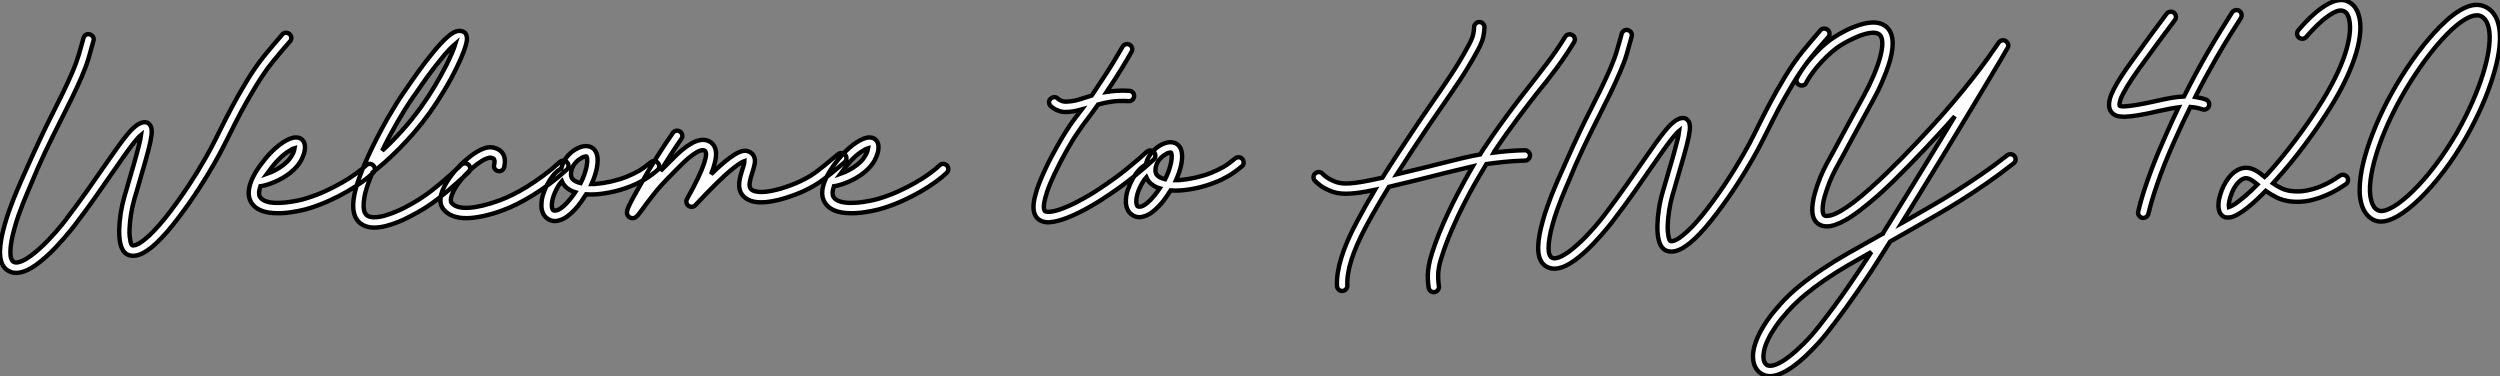
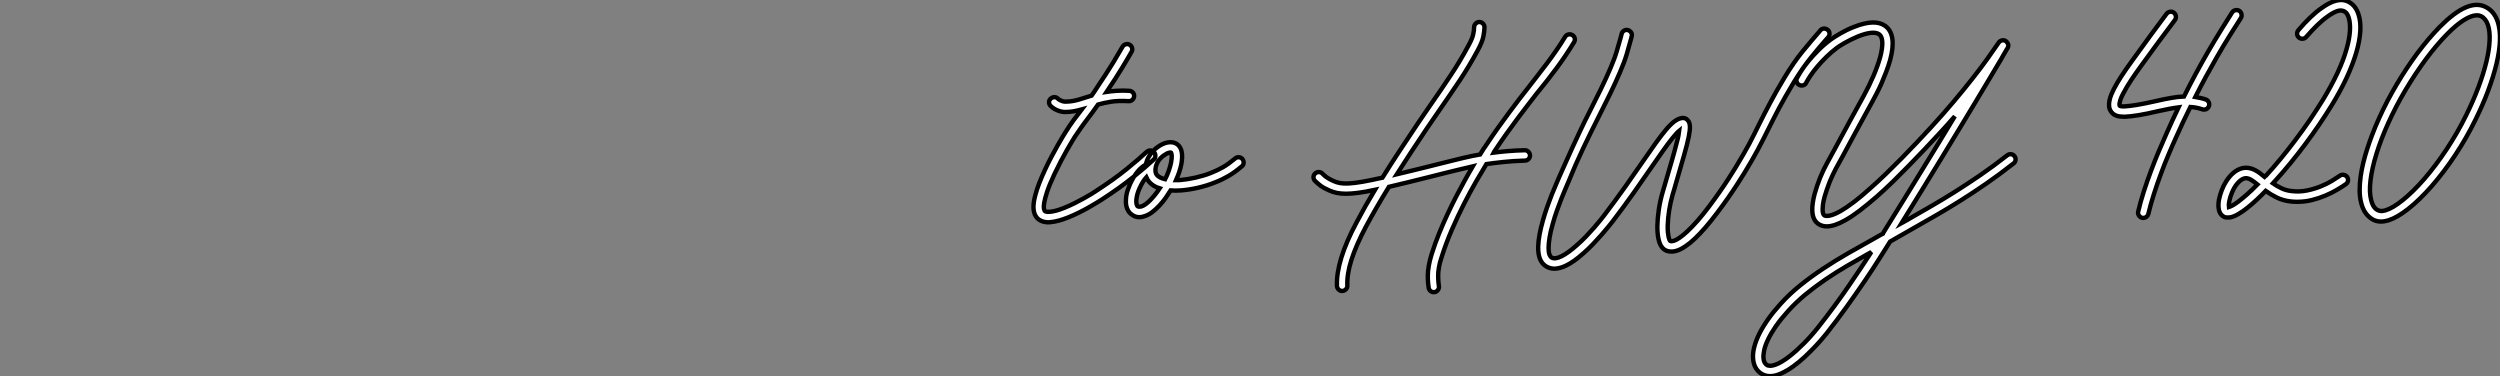
<svg xmlns="http://www.w3.org/2000/svg" viewBox="0.003 -4 567.364 85.366">
  <rect x="0.003" y="-4" width="567.364" height="85.366" fill="#808080" stroke="none" />
-   <path d="M66.36-38.31L66.36-38.31Q66.75-37.98 66.77-37.50Q66.80-37.02 66.47-36.64L66.47-36.64Q66.36-36.50 66.27-36.41Q66.17-36.31 66.06-36.18L66.06-36.18Q64.50-34.43 62.55-32.01Q60.59-29.59 58.63-26.33L58.63-26.33Q57.64-24.69 56.83-23.28Q56.03-21.88 55.34-20.59Q54.66-19.30 54.07-18.14Q53.48-16.98 52.91-15.83L52.91-15.83Q52.34-14.68 51.76-13.54Q51.19-12.39 50.53-11.17Q49.88-9.95 49.12-8.64Q48.37-7.33 47.44-5.82L47.44-5.82Q46.79-4.76 45.83-3.27Q44.87-1.78 43.71-0.12Q42.55 1.53 41.25 3.25Q39.95 4.98 38.61 6.54L38.61 6.54Q37.35 7.98 36.23 9.05Q35.11 10.12 34.13 10.77L34.13 10.77Q31.53 12.58 29.64 11.76L29.64 11.76Q27.67 10.86 27.70 6.26L27.70 6.26Q27.73 4.46 28.04 2.41Q28.36 0.36 28.93-1.59L28.93-1.59Q29.12-2.19 29.29-2.78Q29.45-3.36 29.61-3.91L29.61-3.91Q30.38-6.54 31.02-8.75Q31.66-10.96 32.07-12.61L32.07-12.61Q32.35-13.62 32.48-14.30Q32.62-14.98 32.68-15.42L32.68-15.42Q32.38-15.18 31.99-14.75Q31.61-14.33 31.09-13.70L31.09-13.70Q30.13-12.50 28.97-10.86Q27.81-9.21 26.33-7.08L26.33-7.08Q24.58-4.51 22.39-1.42Q20.21 1.67 17.50 5.22L17.50 5.22Q17.20 5.61 16.58 6.37Q15.97 7.14 15.09 8.13Q14.22 9.13 13.17 10.24Q12.11 11.35 10.96 12.36L10.96 12.36Q8.67 14.41 6.84 15.26L6.84 15.26Q5.44 15.89 4.32 15.89L4.32 15.89Q3.39 15.89 2.54 15.42L2.54 15.42Q0.57 14.30 0.66 10.91L0.66 10.91Q0.71 8.50 1.72 4.95L1.72 4.95Q2.16 3.39 2.69 1.89Q3.23 0.38 3.75-0.93Q4.27-2.24 4.72-3.28Q5.17-4.32 5.41-4.89L5.41-4.89Q6.13-6.48 6.85-8.11Q7.57-9.73 8.39-11.54Q9.21-13.34 10.19-15.39Q11.16-17.45 12.39-19.88L12.39-19.88Q13.67-22.39 14.83-24.77Q16.00-27.15 17.04-29.56L17.04-29.56Q17.99-31.77 18.53-33.59Q19.06-35.41 19.44-36.80L19.44-36.80Q19.50-36.97 19.52-37.13Q19.55-37.30 19.61-37.43L19.61-37.43Q19.74-37.90 20.15-38.14Q20.56-38.39 21.03-38.25L21.03-38.25Q21.49-38.12 21.75-37.71Q22.01-37.30 21.88-36.83L21.88-36.83Q21.82-36.70 21.79-36.53Q21.77-36.37 21.71-36.20L21.71-36.20Q21.33-34.78 20.77-32.87Q20.21-30.95 19.20-28.63L19.20-28.63Q18.16-26.20 16.97-23.79Q15.78-21.38 14.49-18.81L14.49-18.81Q12.63-15.15 10.88-11.47Q9.13-7.79 7.57-3.94L7.57-3.94Q7.33-3.36 6.89-2.35Q6.45-1.34 5.95-0.07Q5.44 1.20 4.92 2.67Q4.40 4.13 3.99 5.61L3.99 5.61Q3.45 7.49 3.23 8.87Q3.01 10.25 3.01 11.20Q3.01 12.14 3.21 12.67Q3.42 13.21 3.72 13.37L3.72 13.37Q4.46 13.81 5.95 13.07Q7.44 12.33 9.41 10.58L9.41 10.58Q10.50 9.63 11.51 8.57Q12.52 7.52 13.34 6.58Q14.16 5.63 14.77 4.88Q15.37 4.13 15.64 3.77L15.64 3.77Q18.29 0.27 20.47-2.80Q22.64-5.88 24.39-8.42L24.39-8.42Q26.03-10.80 27.32-12.59Q28.60-14.38 29.63-15.61Q30.65-16.84 31.53-17.50Q32.40-18.16 33.22-18.29L33.22-18.29Q34.10-18.43 34.62-17.77L34.62-17.77Q35.03-17.31 35.08-16.46Q35.14-15.61 34.81-13.99Q34.48-12.36 33.74-9.78Q33.00-7.19 31.86-3.25L31.86-3.25Q31.69-2.71 31.53-2.12Q31.36-1.53 31.17-0.93L31.17-0.93Q30.68 0.79 30.39 2.58Q30.11 4.38 30.05 6.02L30.05 6.02Q30.02 6.97 30.09 7.63Q30.16 8.29 30.26 8.71Q30.35 9.13 30.45 9.34Q30.54 9.54 30.63 9.60L30.63 9.60Q30.90 9.73 31.43 9.57Q31.96 9.41 32.74 8.87Q33.52 8.34 34.54 7.40Q35.55 6.45 36.83 5.00L36.83 5.00Q38.14 3.50 39.40 1.82Q40.66 0.14 41.79-1.48Q42.93-3.09 43.86-4.55Q44.79-6.02 45.45-7.05L45.45-7.05Q46.35-8.53 47.09-9.82Q47.82-11.10 48.47-12.29Q49.11-13.48 49.67-14.62Q50.23-15.75 50.80-16.90L50.80-16.90Q51.38-18.05 51.98-19.24Q52.58-20.43 53.28-21.72Q53.98-23.02 54.78-24.46Q55.59-25.89 56.60-27.56L56.60-27.56Q58.65-30.95 60.68-33.43Q62.70-35.90 64.29-37.71L64.29-37.71L64.70-38.20Q65.02-38.58 65.50-38.60Q65.98-38.61 66.36-38.31ZM85.39-8.48L85.39-8.48Q85.72-8.12 85.71-7.63Q85.70-7.14 85.34-6.81L85.34-6.81Q84.36-5.85 82.84-4.76Q81.32-3.66 79.46-2.58Q77.60-1.50 75.44-0.52Q73.28 0.46 71.01 1.18L71.01 1.18Q70.60 1.31 69.93 1.49Q69.26 1.67 68.44 1.83Q67.62 2.00 66.69 2.13Q65.76 2.27 64.83 2.32L64.83 2.32Q64.53 2.35 64.24 2.35Q63.96 2.35 63.68 2.35L63.68 2.35Q59.12 2.35 57.64-0.14L57.64-0.14Q56.33-2.38 58.16-6.02L58.16-6.02Q58.57-6.81 59.05-7.55Q59.53-8.29 60.01-8.91Q60.48-9.54 60.88-10.02Q61.28-10.50 61.52-10.77L61.52-10.77Q62.34-11.68 63.19-12.43Q64.04-13.18 64.86-13.71Q65.68-14.25 66.43-14.55Q67.18-14.85 67.81-14.85L67.81-14.85Q68.39-14.85 68.74-14.67Q69.10-14.49 69.29-14.27L69.29-14.27Q69.95-13.62 69.86-12.33L69.86-12.33Q69.81-11.24 69.03-9.72Q68.25-8.20 66.50-6.81L66.50-6.81Q65.68-6.15 64.76-5.63Q63.85-5.11 62.95-4.73Q62.04-4.35 61.22-4.10Q60.40-3.86 59.77-3.77L59.77-3.77L59.75-3.77Q59.20-2.11 59.66-1.34L59.66-1.34Q60.13-0.57 61.41-0.23Q62.70 0.11 64.70-0.03L64.70-0.03Q65.54-0.08 66.40-0.21Q67.27-0.33 68.02-0.48Q68.77-0.63 69.36-0.79Q69.95-0.96 70.30-1.07L70.30-1.07Q72.43-1.72 74.46-2.65Q76.48-3.58 78.23-4.58Q79.98-5.58 81.39-6.60Q82.80-7.63 83.73-8.50L83.73-8.50Q84.08-8.86 84.56-8.85Q85.04-8.83 85.39-8.48ZM63.27-9.19L63.27-9.19Q62.97-8.86 62.41-8.16Q61.85-7.46 61.22-6.59L61.22-6.59Q62.10-6.89 63.10-7.41Q64.09-7.93 65.02-8.64L65.02-8.64Q65.95-9.38 66.46-10.09Q66.96-10.80 67.18-11.29L67.18-11.29Q67.35-11.68 67.42-11.95Q67.48-12.22 67.51-12.41L67.51-12.41Q66.94-12.25 65.80-11.48Q64.67-10.72 63.27-9.19ZM107.05-8.59L107.05-8.59Q107.38-8.20 107.37-7.72Q107.35-7.25 106.97-6.92L106.97-6.92Q106.83-6.78 106.70-6.66Q106.56-6.54 106.42-6.40L106.42-6.40Q105.46-5.52 104.41-4.58Q103.36-3.64 102.24-2.69Q101.12-1.75 99.97-0.85Q98.82 0.05 97.67 0.79L97.67 0.79Q97.40 0.98 96.78 1.37Q96.17 1.75 95.33 2.21Q94.50 2.68 93.46 3.21Q92.42 3.75 91.33 4.21L91.33 4.21Q87.96 5.61 85.61 5.61L85.61 5.61Q83.54 5.61 82.25 4.48L82.25 4.48Q80.99 3.36 80.83 1.23L80.83 1.23Q80.66-1.39 82.09-5.41L82.09-5.41Q82.71-7.19 83.52-9.05Q84.33-10.91 85.22-12.74Q86.11-14.57 87.04-16.31Q87.96-18.05 88.85-19.58Q89.74-21.11 90.54-22.39Q91.33-23.68 91.96-24.58L91.96-24.58Q94.04-27.64 95.73-29.98Q97.43-32.32 98.88-34.07L98.88-34.07Q99.86-35.30 100.71-36.19Q101.55-37.08 102.27-37.71L102.27-37.71Q102.59-37.98 103.00-38.28Q103.41-38.58 103.87-38.79Q104.32-38.99 104.79-39.03Q105.27-39.07 105.74-38.88L105.74-38.88Q106.39-38.58 106.56-37.87L106.56-37.87Q106.59-37.71 106.63-37.35Q106.67-37.00 106.49-36.22Q106.31-35.44 105.82-34.14Q105.33-32.84 104.34-30.79L104.34-30.79Q103.09-28.19 101.47-25.50Q99.86-22.80 98.14-20.40L98.14-20.40Q96.52-18.16 94.79-16.13Q93.05-14.11 91.34-12.39Q89.63-10.66 88.06-9.27Q86.49-7.88 85.18-6.89L85.18-6.89Q84.93-6.32 84.72-5.74Q84.52-5.17 84.30-4.62L84.30-4.62Q83.56-2.57 83.34-1.20Q83.13 0.16 83.18 0.98Q83.23 1.80 83.45 2.20Q83.67 2.60 83.81 2.73L83.81 2.73Q84.57 3.42 86.27 3.24Q87.96 3.06 90.43 2.02L90.43 2.02Q91.49 1.59 92.48 1.08Q93.46 0.57 94.27 0.11Q95.07-0.36 95.62-0.70Q96.17-1.04 96.36-1.18L96.36-1.18Q97.45-1.89 98.56-2.75Q99.67-3.61 100.76-4.53Q101.86-5.44 102.88-6.37Q103.91-7.30 104.84-8.15L104.84-8.15Q104.97-8.29 105.11-8.41Q105.25-8.53 105.38-8.67L105.38-8.67Q105.77-9.00 106.24-8.97Q106.72-8.94 107.05-8.59ZM93.90-23.27L93.90-23.27Q93.30-22.39 92.53-21.15Q91.77-19.91 90.90-18.43Q90.04-16.95 89.14-15.27Q88.24-13.59 87.39-11.84L87.39-11.84Q89.52-13.78 91.81-16.30Q94.09-18.81 96.22-21.77L96.22-21.77Q97.84-24.01 99.35-26.55Q100.87-29.09 102.10-31.55L102.10-31.55Q102.89-33.20 103.35-34.30Q103.80-35.41 104.02-36.12L104.02-36.12Q103.47-35.66 102.55-34.71Q101.64-33.77 100.24-31.99L100.24-31.99Q98.90-30.35 97.34-28.19Q95.79-26.03 93.90-23.27ZM129.36-9.19L129.36-9.19Q129.69-8.83 129.68-8.35Q129.66-7.88 129.28-7.55L129.28-7.55Q127.34-5.77 125.37-4.31Q123.40-2.84 121.53-1.70Q119.66-0.55 117.97 0.29Q116.29 1.12 114.95 1.61L114.95 1.61Q114.60 1.75 114.00 1.96Q113.39 2.16 112.62 2.41Q111.84 2.65 110.91 2.87Q109.98 3.09 108.99 3.25L108.99 3.25Q108.31 3.36 107.69 3.42Q107.08 3.47 106.50 3.47L106.50 3.47Q103.03 3.47 101.39 1.56L101.39 1.56Q101.14 1.29 100.94 0.90Q100.73 0.52 100.65-0.01Q100.57-0.55 100.65-1.23Q100.73-1.91 101.06-2.79L101.06-2.79Q101.45-3.72 102.07-4.74Q102.70-5.77 103.50-6.78L103.50-6.78Q104.18-7.63 105.27-8.71Q106.37-9.79 107.60-10.72Q108.83-11.65 110.11-12.21Q111.40-12.77 112.46-12.58L112.46-12.58Q114.05-12.28 114.73-11.24L114.73-11.24Q115.50-10.12 115.09-8.12L115.09-8.12Q114.98-7.66 114.58-7.38Q114.19-7.11 113.72-7.22L113.72-7.22Q113.23-7.30 112.96-7.71Q112.68-8.12 112.79-8.59L112.79-8.59Q112.93-9.24 112.89-9.53Q112.85-9.82 112.79-9.93L112.79-9.93Q112.68-10.06 112.46-10.13Q112.25-10.20 112.05-10.25L112.05-10.25Q111.75-10.31 111.00-10.02Q110.25-9.73 109.07-8.89L109.07-8.89Q108.12-8.18 107.12-7.22Q106.12-6.26 105.33-5.28L105.33-5.28Q104.54-4.35 104.03-3.49Q103.52-2.63 103.25-1.93Q102.98-1.23 102.96-0.72Q102.95-0.22 103.17 0.03L103.17 0.03Q104.23 1.29 107.11 1.11Q109.98 0.93 114.13-0.60L114.13-0.60Q115.39-1.07 116.98-1.85Q118.56-2.63 120.33-3.72Q122.09-4.81 123.96-6.19Q125.84-7.57 127.70-9.27L127.70-9.27Q128.08-9.60 128.56-9.58Q129.04-9.57 129.36-9.19ZM149.98-9.05L149.98-9.05Q150.28-8.67 150.25-8.19Q150.23-7.71 149.84-7.41L149.84-7.41Q149.00-6.70 148.26-6.17Q147.52-5.63 146.79-5.21Q146.07-4.79 145.32-4.43Q144.57-4.07 143.66-3.72L143.66-3.72Q141.89-3.01 139.86-2.54Q137.84-2.08 135.95-1.94L135.95-1.94Q134.75-1.86 133.68-1.94L133.68-1.94Q133.25-1.23 132.60-0.31Q131.96 0.60 131.17 1.46Q130.38 2.32 129.47 3.01Q128.57 3.69 127.59 3.96L127.59 3.96Q127.09 4.13 126.63 4.13L126.63 4.13Q125.78 4.13 125.13 3.72L125.13 3.72Q124.88 3.58 124.58 3.32Q124.28 3.06 124.03 2.64Q123.79 2.21 123.63 1.61Q123.48 1.01 123.54 0.16L123.54 0.16Q123.59-0.98 123.92-1.94Q124.25-2.90 124.44-3.31L124.44-3.31Q125.97-6.67 128.02-7.79L128.02-7.79Q128.16-8.31 128.34-8.79Q128.52-9.27 128.79-9.68L128.79-9.68Q129.50-10.88 130.65-11.73Q131.80-12.58 132.95-12.82L132.95-12.82Q134.31-13.07 135.19-12.41L135.19-12.41Q136.72-11.27 136.12-7.96L136.12-7.96Q135.95-7.08 135.64-6.14Q135.32-5.20 134.91-4.27L134.91-4.27Q135.13-4.27 135.35-4.28Q135.57-4.29 135.79-4.29L135.79-4.29Q137.46-4.43 139.34-4.85Q141.23-5.28 142.82-5.91L142.82-5.91Q143.61-6.23 144.28-6.55Q144.95-6.86 145.59-7.23Q146.23-7.60 146.89-8.08Q147.55-8.56 148.34-9.21L148.34-9.21Q148.72-9.52 149.20-9.47Q149.68-9.43 149.98-9.05ZM126.96 1.72L126.96 1.72Q127.83 1.48 128.95 0.37Q130.07-0.74 131.20-2.41L131.20-2.41Q129.75-2.84 128.82-3.86L128.82-3.86Q128.41-4.35 128.16-4.92L128.16-4.92Q127.37-4.05 126.60-2.35L126.60-2.35Q126.30-1.70 126.12-1.03Q125.95-0.36 125.90 0.19Q125.86 0.74 125.95 1.15Q126.03 1.56 126.27 1.70L126.27 1.70Q126.36 1.75 126.51 1.76Q126.66 1.78 126.96 1.72ZM133.77-8.18L133.77-8.18Q133.98-9.32 133.93-9.86Q133.88-10.39 133.79-10.50L133.79-10.50Q133.74-10.58 133.56-10.55Q133.38-10.53 133.33-10.50L133.33-10.50Q132.78-10.36 132.04-9.82Q131.30-9.27 130.79-8.45L130.79-8.45Q130.57-8.09 130.43-7.67Q130.29-7.25 130.25-6.84Q130.21-6.43 130.28-6.06Q130.35-5.69 130.57-5.44L130.57-5.44Q131.14-4.79 132.43-4.48L132.43-4.48Q132.89-5.36 133.23-6.33Q133.57-7.30 133.77-8.18ZM192.50-10.86L192.50-10.86Q192.80-10.47 192.75-9.99Q192.69-9.52 192.31-9.21L192.31-9.21Q191.95-8.91 191.60-8.61Q191.24-8.31 190.86-7.98L190.86-7.98Q189.41-6.75 187.55-5.33Q185.69-3.91 183.18-2.73L183.18-2.73Q183.07-2.68 182.55-2.45Q182.03-2.21 181.23-1.91Q180.44-1.61 179.42-1.27Q178.39-0.93 177.30-0.66L177.30-0.66Q171.39 0.79 169.26-1.64L169.26-1.64Q168.22-2.79 168.44-4.73L168.44-4.73Q168.52-5.44 168.71-6.15Q168.90-6.86 169.12-7.52L169.12-7.52Q169.26-7.96 169.44-8.56Q169.61-9.16 169.61-9.46L169.61-9.46Q169.53-9.43 169.34-9.37Q169.15-9.30 168.83-9.11Q168.52-8.91 168.05-8.60Q167.59-8.29 166.99-7.79L166.99-7.79Q165.43-6.56 163.31-4.47Q161.19-2.38 158.46 0.52L158.46 0.52Q158.16 0.85 157.72 0.89Q157.28 0.93 156.90 0.66L156.90 0.66Q156.54 0.38 156.45-0.05Q156.35-0.49 156.57-0.88L156.57-0.88Q158.13-3.66 159.07-5.66Q160.02-7.66 160.45-8.98Q160.89-10.31 160.89-11.01Q160.89-11.70 160.56-11.87L160.56-11.87Q159.74-12.25 157.88-10.91L157.88-10.91Q156.84-10.17 155.83-9.19Q154.82-8.20 153.89-7.27L153.89-7.27Q153.67-7.05 153.49-6.86Q153.32-6.67 153.13-6.48L153.13-6.48Q150.72-4.10 149.09-2.04Q147.46 0.03 146.51 1.37L146.51 1.37L145.52 2.68Q145.39 2.82 145.29 2.93Q145.20 3.04 145.09 3.12L145.09 3.12Q144.87 3.34 144.63 3.40Q144.40 3.47 144.18 3.47L144.18 3.47Q143.80 3.47 143.53 3.28L143.53 3.28Q143.45 3.23 143.31 3.10Q143.17 2.98 143.08 2.79Q142.98 2.60 142.95 2.34Q142.93 2.08 143.01 1.70L143.01 1.70Q143.06 1.53 143.13 1.33Q143.20 1.12 143.31 0.88L143.31 0.88Q143.50 0.46 143.77-0.08Q144.05-0.63 144.43-1.34L144.43-1.34Q144.81-2.02 145.25-2.80Q145.69-3.58 146.14-4.36Q146.59-5.14 147.01-5.87Q147.44-6.59 147.79-7.22L147.79-7.22Q149.11-9.43 150.50-11.61Q151.89-13.78 153.37-15.89L153.37-15.89Q153.64-16.27 154.12-16.37Q154.60-16.46 155.01-16.16L155.01-16.16Q155.39-15.89 155.49-15.41Q155.59-14.93 155.29-14.52L155.29-14.52Q154.05-12.74 152.88-10.92Q151.70-9.11 150.55-7.22L150.55-7.22Q150.75-7.46 151.09-7.79Q151.43-8.12 152.22-8.91L152.22-8.91Q153.18-9.90 154.26-10.94Q155.34-11.98 156.49-12.80L156.49-12.80Q157.17-13.26 157.76-13.59Q158.35-13.92 158.92-14.08L158.92-14.08Q160.37-14.57 161.60-13.97L161.60-13.97Q162.61-13.48 163.00-12.30L163.00-12.30Q163.49-10.75 162.53-7.85L162.53-7.85Q162.42-7.55 162.30-7.22Q162.18-6.89 162.04-6.51L162.04-6.51Q163.21-7.66 164.20-8.52Q165.18-9.38 166.00-10.01L166.00-10.01Q167.51-11.16 168.55-11.57Q169.59-11.98 170.38-11.73L170.38-11.73Q170.95-11.54 171.27-11.22Q171.58-10.91 171.72-10.64L171.72-10.64Q172.13-9.82 171.92-8.83Q171.72-7.85 171.36-6.78L171.36-6.78Q171.20-6.26 171.05-5.74Q170.90-5.22 170.82-4.73Q170.73-4.24 170.78-3.84Q170.82-3.45 171.04-3.17L171.04-3.17Q171.42-2.76 172.13-2.60Q172.84-2.43 173.77-2.47Q174.70-2.52 175.78-2.73Q176.86-2.95 177.97-3.28Q179.07-3.61 180.17-4.02Q181.26-4.43 182.19-4.87L182.19-4.87Q184.49-5.93 186.18-7.25Q187.88-8.56 189.33-9.79L189.33-9.79Q189.71-10.12 190.09-10.43Q190.48-10.75 190.86-11.05L190.86-11.05Q191.24-11.35 191.72-11.29Q192.20-11.24 192.50-10.86ZM215.55-8.48L215.55-8.48Q215.88-8.12 215.87-7.63Q215.85-7.14 215.50-6.81L215.50-6.81Q214.51-5.85 212.99-4.76Q211.48-3.66 209.62-2.58Q207.76-1.50 205.60-0.52Q203.44 0.46 201.17 1.18L201.17 1.18Q200.76 1.31 200.09 1.49Q199.42 1.67 198.60 1.83Q197.78 2.00 196.85 2.13Q195.92 2.27 194.99 2.32L194.99 2.32Q194.69 2.35 194.40 2.35Q194.11 2.35 193.84 2.35L193.84 2.35Q189.27 2.35 187.80-0.14L187.80-0.14Q186.48-2.38 188.32-6.02L188.32-6.02Q188.73-6.81 189.21-7.55Q189.68-8.29 190.16-8.91Q190.64-9.54 191.04-10.02Q191.43-10.50 191.68-10.77L191.68-10.77Q192.50-11.68 193.35-12.43Q194.20-13.18 195.02-13.71Q195.84-14.25 196.59-14.55Q197.34-14.85 197.97-14.85L197.97-14.85Q198.54-14.85 198.90-14.67Q199.25-14.49 199.45-14.27L199.45-14.27Q200.10-13.62 200.02-12.33L200.02-12.33Q199.96-11.24 199.19-9.72Q198.41-8.20 196.66-6.81L196.66-6.81Q195.84-6.15 194.92-5.63Q194.00-5.11 193.10-4.73Q192.20-4.35 191.38-4.10Q190.56-3.86 189.93-3.77L189.93-3.77L189.90-3.77Q189.36-2.11 189.82-1.34L189.82-1.34Q190.29-0.57 191.57-0.23Q192.86 0.11 194.85-0.03L194.85-0.03Q195.70-0.08 196.56-0.21Q197.42-0.33 198.17-0.48Q198.93-0.63 199.51-0.79Q200.10-0.96 200.46-1.07L200.46-1.07Q202.59-1.72 204.61-2.65Q206.64-3.58 208.39-4.58Q210.14-5.58 211.54-6.60Q212.95-7.63 213.88-8.50L213.88-8.50Q214.24-8.86 214.72-8.85Q215.20-8.83 215.55-8.48ZM193.43-9.19L193.43-9.19Q193.13-8.86 192.57-8.16Q192.01-7.46 191.38-6.59L191.38-6.59Q192.25-6.89 193.25-7.41Q194.25-7.93 195.18-8.64L195.18-8.64Q196.11-9.38 196.62-10.09Q197.12-10.80 197.34-11.29L197.34-11.29Q197.50-11.68 197.57-11.95Q197.64-12.22 197.67-12.41L197.67-12.41Q197.09-12.25 195.96-11.48Q194.82-10.72 193.43-9.19Z" fill="white" stroke="black" transform="translate(0 0) scale(1 1) translate(-0.653 42.04)" />
-   <path d="M25.84-10.64L25.84-10.64Q26.17-10.25 26.15-9.78Q26.14-9.30 25.79-8.97L25.79-8.97Q24.04-7.33 21.10-4.95Q18.16-2.57 13.95 0.16L13.95 0.16Q13.59 0.38 12.82 0.86Q12.06 1.34 11.03 1.91Q10.01 2.49 8.80 3.09Q7.60 3.69 6.37 4.18L6.37 4.18Q4.05 5.11 2.41 5.25L2.41 5.25Q1.50 5.39 0.55 5.09Q-0.41 4.79-0.96 3.96L-0.96 3.96Q-2.00 2.41-1.09-0.88L-1.09-0.88Q-0.79-2.08-0.23-3.53Q0.33-4.98 1.12-6.67L1.12-6.67Q1.80-8.15 2.54-9.54Q3.28-10.94 3.94-12.10Q4.59-13.26 5.10-14.10Q5.61-14.93 5.85-15.31L5.85-15.31Q6.67-16.63 7.57-17.86Q8.48-19.09 9.43-20.32L9.43-20.32Q8.42-20.04 7.55-19.89Q6.67-19.74 5.69-19.74L5.69-19.74L5.66-19.74Q5.11-19.74 4.61-19.88Q4.10-20.02 3.65-20.23Q3.20-20.45 2.86-20.70Q2.52-20.95 2.32-21.16L2.32-21.16Q2.00-21.55 2.02-22.03Q2.05-22.50 2.43-22.80L2.43-22.80Q2.82-23.13 3.29-23.11Q3.77-23.08 4.07-22.72L4.07-22.72Q4.21-22.59 4.70-22.34Q5.20-22.09 5.66-22.09L5.66-22.09Q7.19-22.09 8.70-22.53Q10.20-22.97 11.68-23.46L11.68-23.46Q11.95-23.84 12.25-24.28Q12.55-24.72 12.85-25.21L12.85-25.21Q15.15-28.63 16.56-30.94Q17.96-33.25 18.70-34.56L18.70-34.56Q18.95-34.97 19.41-35.11Q19.88-35.25 20.32-35L20.32-35Q20.73-34.75 20.86-34.29Q21-33.82 20.75-33.41L20.75-33.41Q20.02-32.10 18.66-29.86Q17.31-27.62 15.09-24.31L15.09-24.31Q16.13-24.47 17.40-24.55Q18.68-24.64 20.21-24.55L20.21-24.55Q20.70-24.53 21.03-24.17Q21.36-23.82 21.33-23.32L21.33-23.32Q21.30-22.86 20.95-22.52Q20.59-22.18 20.10-22.20L20.10-22.20Q17.75-22.34 16.06-22.07Q14.38-21.79 13.15-21.44L13.15-21.44Q12.39-20.37 11.79-19.55Q11.18-18.73 10.64-18.02L10.64-18.02Q10.28-17.55 9.95-17.10Q9.63-16.65 9.28-16.17Q8.94-15.70 8.59-15.16Q8.23-14.63 7.82-14.03L7.82-14.03Q7.63-13.73 7.15-12.93Q6.67-12.14 6.03-11.01Q5.39-9.87 4.66-8.49Q3.94-7.11 3.25-5.66L3.25-5.66Q2.11-3.23 1.59-1.65Q1.07-0.08 0.92 0.85Q0.77 1.78 0.86 2.19Q0.96 2.60 1.01 2.68L1.01 2.68Q1.09 2.79 1.37 2.87Q1.64 2.95 2.17 2.91Q2.71 2.87 3.53 2.67Q4.35 2.46 5.50 2.00L5.50 2.00Q6.67 1.53 7.81 0.96Q8.94 0.38 9.91-0.15Q10.88-0.68 11.61-1.13Q12.33-1.59 12.66-1.80L12.66-1.80Q16.76-4.46 19.62-6.78Q22.48-9.11 24.17-10.69L24.17-10.69Q24.55-11.02 25.03-11.01Q25.51-10.99 25.84-10.64ZM45.91-9.05L45.91-9.05Q46.21-8.67 46.18-8.19Q46.16-7.71 45.77-7.41L45.77-7.41Q44.93-6.70 44.19-6.17Q43.45-5.63 42.72-5.21Q42-4.79 41.25-4.43Q40.50-4.07 39.59-3.72L39.59-3.72Q37.82-3.01 35.79-2.54Q33.77-2.08 31.88-1.94L31.88-1.94Q30.68-1.86 29.61-1.94L29.61-1.94Q29.18-1.23 28.53-0.31Q27.89 0.60 27.10 1.46Q26.30 2.32 25.40 3.01Q24.50 3.69 23.52 3.96L23.52 3.96Q23.02 4.13 22.56 4.13L22.56 4.13Q21.71 4.13 21.05 3.72L21.05 3.72Q20.81 3.58 20.51 3.32Q20.21 3.06 19.96 2.64Q19.71 2.21 19.56 1.61Q19.41 1.01 19.47 0.16L19.47 0.16Q19.52-0.98 19.85-1.94Q20.18-2.90 20.37-3.31L20.37-3.31Q21.90-6.67 23.95-7.79L23.95-7.79Q24.09-8.31 24.27-8.79Q24.45-9.27 24.72-9.68L24.72-9.68Q25.43-10.88 26.58-11.73Q27.73-12.58 28.88-12.82L28.88-12.82Q30.24-13.07 31.12-12.41L31.12-12.41Q32.65-11.27 32.05-7.96L32.05-7.96Q31.88-7.08 31.57-6.14Q31.25-5.20 30.84-4.27L30.84-4.27Q31.06-4.27 31.28-4.28Q31.50-4.29 31.72-4.29L31.72-4.29Q33.39-4.43 35.27-4.85Q37.16-5.28 38.75-5.91L38.75-5.91Q39.54-6.23 40.21-6.55Q40.88-6.86 41.52-7.23Q42.16-7.60 42.82-8.08Q43.48-8.56 44.27-9.21L44.27-9.21Q44.65-9.52 45.13-9.47Q45.61-9.43 45.91-9.05ZM22.89 1.72L22.89 1.72Q23.76 1.48 24.88 0.37Q26.00-0.74 27.13-2.41L27.13-2.41Q25.68-2.84 24.75-3.86L24.75-3.86Q24.34-4.35 24.09-4.92L24.09-4.92Q23.30-4.05 22.53-2.35L22.53-2.35Q22.23-1.70 22.05-1.03Q21.88-0.36 21.83 0.19Q21.79 0.74 21.88 1.15Q21.96 1.56 22.20 1.70L22.20 1.70Q22.29 1.75 22.44 1.76Q22.59 1.78 22.89 1.72ZM29.70-8.18L29.70-8.18Q29.91-9.32 29.86-9.86Q29.80-10.39 29.72-10.50L29.72-10.50Q29.67-10.58 29.49-10.55Q29.31-10.53 29.26-10.50L29.26-10.50Q28.71-10.36 27.97-9.82Q27.23-9.27 26.71-8.45L26.71-8.45Q26.50-8.09 26.36-7.67Q26.22-7.25 26.18-6.84Q26.14-6.43 26.21-6.06Q26.28-5.69 26.50-5.44L26.50-5.44Q27.07-4.79 28.36-4.48L28.36-4.48Q28.82-5.36 29.16-6.33Q29.50-7.30 29.70-8.18Z" fill="white" stroke="black" transform="translate(236.547 0) scale(1 1) translate(-0.487 41.158)" />
+   <path d="M25.84-10.64L25.84-10.64Q26.17-10.25 26.15-9.78Q26.14-9.30 25.79-8.97L25.79-8.97Q24.04-7.33 21.10-4.95Q18.16-2.57 13.95 0.16L13.95 0.16Q13.59 0.38 12.82 0.86Q12.06 1.34 11.03 1.91Q10.01 2.49 8.80 3.09Q7.60 3.69 6.37 4.18L6.37 4.18Q4.05 5.11 2.41 5.25L2.41 5.25Q1.50 5.39 0.55 5.09Q-0.41 4.79-0.96 3.96L-0.96 3.96Q-2.00 2.41-1.09-0.88L-1.09-0.88Q-0.79-2.08-0.23-3.53Q0.33-4.98 1.12-6.67Q1.80-8.15 2.54-9.54Q3.28-10.94 3.94-12.10Q4.59-13.26 5.10-14.10Q5.61-14.93 5.85-15.31L5.85-15.31Q6.67-16.63 7.57-17.86Q8.48-19.09 9.43-20.32L9.43-20.32Q8.42-20.04 7.55-19.89Q6.67-19.74 5.69-19.74L5.69-19.74L5.66-19.74Q5.11-19.74 4.61-19.88Q4.10-20.02 3.65-20.23Q3.20-20.45 2.86-20.70Q2.52-20.95 2.32-21.16L2.32-21.16Q2.00-21.55 2.02-22.03Q2.05-22.50 2.43-22.80L2.43-22.80Q2.82-23.13 3.29-23.11Q3.77-23.08 4.07-22.72L4.07-22.72Q4.21-22.59 4.70-22.34Q5.20-22.09 5.66-22.09L5.66-22.09Q7.19-22.09 8.70-22.53Q10.20-22.97 11.68-23.46L11.68-23.46Q11.95-23.84 12.25-24.28Q12.55-24.72 12.85-25.21L12.85-25.21Q15.15-28.63 16.56-30.94Q17.96-33.25 18.70-34.56L18.70-34.56Q18.95-34.97 19.41-35.11Q19.88-35.25 20.32-35L20.32-35Q20.73-34.75 20.86-34.29Q21-33.82 20.75-33.41L20.75-33.41Q20.02-32.10 18.66-29.86Q17.31-27.62 15.09-24.31L15.09-24.31Q16.13-24.47 17.40-24.55Q18.68-24.64 20.21-24.55L20.21-24.55Q20.70-24.53 21.03-24.17Q21.36-23.82 21.33-23.32L21.33-23.32Q21.30-22.86 20.95-22.52Q20.59-22.18 20.10-22.20L20.10-22.20Q17.75-22.34 16.06-22.07Q14.38-21.79 13.15-21.44L13.15-21.44Q12.39-20.37 11.79-19.55Q11.18-18.73 10.64-18.02L10.64-18.02Q10.28-17.55 9.95-17.10Q9.63-16.65 9.28-16.17Q8.94-15.70 8.59-15.16Q8.23-14.63 7.82-14.03L7.82-14.03Q7.63-13.73 7.15-12.93Q6.67-12.14 6.03-11.01Q5.39-9.87 4.66-8.49Q3.94-7.11 3.25-5.66L3.25-5.66Q2.11-3.23 1.59-1.65Q1.07-0.08 0.92 0.85Q0.77 1.78 0.86 2.19Q0.96 2.60 1.01 2.68L1.01 2.68Q1.09 2.79 1.37 2.87Q1.64 2.95 2.17 2.91Q2.71 2.87 3.53 2.67Q4.35 2.46 5.50 2.00L5.50 2.00Q6.67 1.53 7.81 0.96Q8.94 0.38 9.91-0.15Q10.88-0.68 11.61-1.13Q12.33-1.59 12.66-1.80L12.66-1.80Q16.76-4.46 19.62-6.78Q22.48-9.11 24.17-10.69L24.17-10.69Q24.55-11.02 25.03-11.01Q25.51-10.99 25.84-10.64ZM45.91-9.05L45.91-9.05Q46.21-8.67 46.18-8.19Q46.16-7.71 45.77-7.41L45.77-7.41Q44.93-6.70 44.19-6.17Q43.45-5.63 42.72-5.21Q42-4.79 41.25-4.43Q40.50-4.07 39.59-3.72L39.59-3.72Q37.82-3.01 35.79-2.54Q33.77-2.08 31.88-1.94L31.88-1.94Q30.68-1.86 29.61-1.94L29.61-1.94Q29.18-1.23 28.53-0.31Q27.89 0.60 27.10 1.46Q26.30 2.32 25.40 3.01Q24.50 3.69 23.52 3.96L23.52 3.96Q23.02 4.13 22.56 4.13L22.56 4.13Q21.71 4.13 21.05 3.72L21.05 3.72Q20.81 3.58 20.51 3.32Q20.21 3.06 19.96 2.64Q19.71 2.21 19.56 1.61Q19.41 1.01 19.47 0.16L19.47 0.16Q19.52-0.98 19.85-1.94Q20.18-2.90 20.37-3.31L20.37-3.31Q21.90-6.67 23.95-7.79L23.95-7.79Q24.09-8.31 24.27-8.79Q24.45-9.27 24.72-9.68L24.72-9.68Q25.43-10.88 26.58-11.73Q27.73-12.58 28.88-12.82L28.88-12.82Q30.24-13.07 31.12-12.41L31.12-12.41Q32.65-11.27 32.05-7.96L32.05-7.96Q31.88-7.08 31.57-6.14Q31.25-5.20 30.84-4.27L30.84-4.27Q31.06-4.27 31.28-4.28Q31.50-4.29 31.72-4.29L31.72-4.29Q33.39-4.43 35.27-4.85Q37.16-5.28 38.75-5.91L38.75-5.91Q39.54-6.23 40.21-6.55Q40.88-6.86 41.52-7.23Q42.16-7.60 42.82-8.08Q43.48-8.56 44.27-9.21L44.27-9.21Q44.65-9.52 45.13-9.47Q45.61-9.43 45.91-9.05ZM22.89 1.72L22.89 1.72Q23.76 1.48 24.88 0.37Q26.00-0.74 27.13-2.41L27.13-2.41Q25.68-2.84 24.75-3.86L24.75-3.86Q24.34-4.35 24.09-4.92L24.09-4.92Q23.30-4.05 22.53-2.35L22.53-2.35Q22.23-1.70 22.05-1.03Q21.88-0.36 21.83 0.19Q21.79 0.74 21.88 1.15Q21.96 1.56 22.20 1.70L22.20 1.70Q22.29 1.75 22.44 1.76Q22.59 1.78 22.89 1.72ZM29.70-8.18L29.70-8.18Q29.91-9.32 29.86-9.86Q29.80-10.39 29.72-10.50L29.72-10.50Q29.67-10.58 29.49-10.55Q29.31-10.53 29.26-10.50L29.26-10.50Q28.71-10.36 27.97-9.82Q27.23-9.27 26.71-8.45L26.71-8.45Q26.50-8.09 26.36-7.67Q26.22-7.25 26.18-6.84Q26.14-6.43 26.21-6.06Q26.28-5.69 26.50-5.44L26.50-5.44Q27.07-4.79 28.36-4.48L28.36-4.48Q28.82-5.36 29.16-6.33Q29.50-7.30 29.70-8.18Z" fill="white" stroke="black" transform="translate(236.547 0) scale(1 1) translate(-0.487 41.158)" />
  <path d="M53.29-37.13L53.29-37.13Q53.73-36.89 53.84-36.41Q53.95-35.93 53.70-35.52L53.70-35.52Q51.84-32.46 49.71-29.59Q47.58-26.71 45.14-23.76L45.14-23.76Q44.21-22.56 43.18-21.22Q42.14-19.88 40.95-18.28Q39.76-16.68 38.40-14.79Q37.05-12.91 35.55-10.64L35.55-10.64Q35.55-10.61 35.52-10.58L35.52-10.58Q35.49-10.55 35.44-10.45L35.44-10.45Q36.89-10.64 38.66-10.79Q40.44-10.94 42.46-10.99L42.46-10.99L42.52-10.99Q42.98-10.99 43.33-10.65Q43.67-10.31 43.70-9.84L43.70-9.84Q43.70-9.35 43.37-9.00Q43.04-8.64 42.55-8.64L42.55-8.64Q39.81-8.56 37.54-8.31Q35.27-8.07 33.80-7.85L33.80-7.85Q32.81-6.23 31.47-3.91Q30.13-1.59 28.71 1.20Q27.29 3.99 25.95 7.08Q24.61 10.17 23.63 13.29L23.63 13.29Q23.19 14.60 23.05 15.48Q22.91 16.35 22.89 16.60L22.89 16.60Q22.78 18.18 23.02 19.85L23.02 19.85Q23.11 20.32 22.76 20.77Q22.42 21.22 21.88 21.22L21.88 21.22Q21.44 21.22 21.11 20.95Q20.78 20.67 20.70 20.23L20.70 20.23Q20.40 18.29 20.56 16.41L20.56 16.41Q20.59 16.11 20.75 15.09Q20.92 14.08 21.38 12.58L21.38 12.58Q22.12 10.23 23.06 7.90Q24.01 5.58 25.02 3.42Q26.03 1.26 27.04-0.68Q28.05-2.63 28.93-4.21L28.93-4.21Q29.39-5.09 29.85-5.85Q30.30-6.62 30.71-7.33L30.71-7.33Q30.13-7.19 29.35-7.01Q28.57-6.84 27.41-6.55Q26.25-6.26 24.62-5.87Q23.00-5.47 20.73-4.89L20.73-4.89Q18.51-4.35 16.30-3.79Q14.08-3.23 11.68-2.68L11.68-2.68Q8.80 2.00 6.43 6.40L6.43 6.40Q4.21 10.61 3.17 13.88Q2.13 17.14 2.24 19.71L2.24 19.71Q2.27 20.18 1.93 20.55Q1.59 20.92 1.12 20.95L1.12 20.95L1.07 20.95Q0.60 20.95 0.26 20.62Q-0.08 20.29-0.11 19.82L-0.11 19.82Q-0.36 14.14 4.38 5.30L4.38 5.30Q5.33 3.50 6.34 1.70Q7.36-0.11 8.50-2.00L8.50-2.00Q6.29-1.53 4.73-1.33Q3.17-1.12 1.94-1.12L1.94-1.12Q0.79-1.12-0.11-1.30Q-1.01-1.48-1.86-1.86L-1.86-1.86Q-3.14-2.41-3.90-2.99Q-4.65-3.58-5.11-4.05L-5.11-4.05Q-5.44-4.40-5.44-4.88Q-5.44-5.36-5.09-5.69L-5.09-5.69Q-4.73-6.04-4.25-6.04Q-3.77-6.04-3.42-5.69L-3.42-5.69Q-3.06-5.30-2.49-4.88Q-1.91-4.46-0.93-4.02L-0.93-4.02Q-0.22-3.69 0.60-3.54Q1.42-3.39 2.65-3.46Q3.88-3.53 5.69-3.84Q7.49-4.16 10.20-4.76L10.20-4.76Q11.98-7.63 13.99-10.68Q16.00-13.73 18.32-17.20L18.32-17.20Q19.11-18.38 19.91-19.52Q20.70-20.67 21.49-21.82L21.49-21.82Q23.63-24.88 25.74-28.07Q27.86-31.25 29.78-34.84L29.78-34.84Q30.60-36.34 30.80-37.28Q31.01-38.23 31.01-38.91L31.01-38.91Q31.01-39.38 31.36-39.73Q31.72-40.09 32.18-40.09L32.18-40.09Q32.68-40.09 33.02-39.73Q33.36-39.38 33.36-38.91L33.36-38.91Q33.36-38.06 33.11-36.82Q32.87-35.57 31.86-33.71L31.86-33.71Q29.89-30.05 27.73-26.81Q25.57-23.57 23.41-20.48L23.41-20.48Q22.61-19.33 21.83-18.18Q21.05-17.04 20.26-15.89L20.26-15.89Q18.35-13.04 16.67-10.49Q14.98-7.93 13.45-5.52L13.45-5.52Q15.01-5.88 16.60-6.29Q18.18-6.70 20.15-7.16L20.15-7.16Q23.35-7.96 25.31-8.45Q27.26-8.94 28.49-9.23Q29.72-9.52 30.46-9.67Q31.20-9.82 31.94-9.95L31.94-9.95Q32.02-9.98 32.12-9.98Q32.21-9.98 32.35-10.01L32.35-10.01Q32.89-10.91 33.22-11.40Q33.55-11.89 33.61-11.95L33.61-11.95Q35.14-14.25 36.49-16.15Q37.84-18.05 39.05-19.66Q40.25-21.27 41.30-22.64Q42.36-24.01 43.31-25.21L43.31-25.21Q44.38-26.61 45.45-27.97Q46.51-29.34 47.58-30.75Q48.64-32.16 49.67-33.65Q50.70-35.14 51.68-36.75L51.68-36.75Q51.95-37.16 52.42-37.27Q52.88-37.38 53.29-37.13ZM111.26-38.31L111.26-38.31Q111.64-37.98 111.67-37.50Q111.70-37.02 111.37-36.64L111.37-36.64Q111.26-36.50 111.17-36.41Q111.07-36.31 110.96-36.18L110.96-36.18Q109.40-34.43 107.45-32.01Q105.49-29.59 103.52-26.33L103.52-26.33Q102.54-24.69 101.73-23.28Q100.93-21.88 100.24-20.59Q99.56-19.30 98.97-18.14Q98.38-16.98 97.81-15.83L97.81-15.83Q97.23-14.68 96.66-13.54Q96.09-12.39 95.43-11.17Q94.77-9.95 94.02-8.64Q93.27-7.33 92.34-5.82L92.34-5.82Q91.68-4.76 90.73-3.27Q89.77-1.78 88.61-0.12Q87.45 1.53 86.15 3.25Q84.85 4.98 83.51 6.54L83.51 6.54Q82.25 7.98 81.13 9.05Q80.01 10.12 79.02 10.77L79.02 10.77Q76.43 12.58 74.54 11.76L74.54 11.76Q72.57 10.86 72.60 6.26L72.60 6.26Q72.63 4.46 72.94 2.41Q73.25 0.36 73.83-1.59L73.83-1.59Q74.02-2.19 74.18-2.78Q74.35-3.36 74.51-3.91L74.51-3.91Q75.28-6.54 75.92-8.75Q76.56-10.96 76.97-12.61L76.97-12.61Q77.25-13.62 77.38-14.30Q77.52-14.98 77.57-15.42L77.57-15.42Q77.27-15.18 76.89-14.75Q76.51-14.33 75.99-13.70L75.99-13.70Q75.03-12.50 73.87-10.86Q72.71-9.21 71.23-7.08L71.23-7.08Q69.48-4.51 67.29-1.42Q65.11 1.67 62.40 5.22L62.40 5.22Q62.10 5.61 61.48 6.37Q60.87 7.14 59.99 8.13Q59.12 9.13 58.06 10.24Q57.01 11.35 55.86 12.36L55.86 12.36Q53.57 14.41 51.73 15.26L51.73 15.26Q50.34 15.89 49.22 15.89L49.22 15.89Q48.29 15.89 47.44 15.42L47.44 15.42Q45.47 14.30 45.55 10.91L45.55 10.91Q45.61 8.50 46.62 4.95L46.62 4.95Q47.06 3.39 47.59 1.89Q48.13 0.38 48.64-0.93Q49.16-2.24 49.62-3.28Q50.07-4.32 50.31-4.89L50.31-4.89Q51.02-6.48 51.75-8.11Q52.47-9.73 53.29-11.54Q54.11-13.34 55.08-15.39Q56.05-17.45 57.29-19.88L57.29-19.88Q58.57-22.39 59.73-24.77Q60.89-27.15 61.93-29.56L61.93-29.56Q62.89-31.77 63.42-33.59Q63.96-35.41 64.34-36.80L64.34-36.80Q64.39-36.97 64.42-37.13Q64.45-37.30 64.50-37.43L64.50-37.43Q64.64-37.90 65.05-38.14Q65.46-38.39 65.93-38.25L65.93-38.25Q66.39-38.12 66.65-37.71Q66.91-37.30 66.77-36.83L66.77-36.83Q66.72-36.70 66.69-36.53Q66.66-36.37 66.61-36.20L66.61-36.20Q66.23-34.78 65.67-32.87Q65.11-30.95 64.09-28.63L64.09-28.63Q63.05-26.20 61.87-23.79Q60.68-21.38 59.39-18.81L59.39-18.81Q57.53-15.15 55.78-11.47Q54.03-7.79 52.47-3.94L52.47-3.94Q52.23-3.36 51.79-2.35Q51.35-1.34 50.85-0.07Q50.34 1.20 49.82 2.67Q49.30 4.13 48.89 5.61L48.89 5.61Q48.34 7.49 48.13 8.87Q47.91 10.25 47.91 11.20Q47.91 12.14 48.11 12.67Q48.32 13.21 48.62 13.37L48.62 13.37Q49.36 13.81 50.85 13.07Q52.34 12.33 54.30 10.58L54.30 10.58Q55.40 9.63 56.41 8.57Q57.42 7.52 58.24 6.58Q59.06 5.63 59.66 4.88Q60.27 4.13 60.54 3.77L60.54 3.77Q63.19 0.27 65.37-2.80Q67.54-5.88 69.29-8.42L69.29-8.42Q70.93-10.80 72.21-12.59Q73.50-14.38 74.53-15.61Q75.55-16.84 76.43-17.50Q77.30-18.16 78.12-18.29L78.12-18.29Q79.00-18.43 79.52-17.77L79.52-17.77Q79.93-17.31 79.98-16.46Q80.04-15.61 79.71-13.99Q79.38-12.36 78.64-9.78Q77.90-7.19 76.75-3.25L76.75-3.25Q76.59-2.71 76.43-2.12Q76.26-1.53 76.07-0.93L76.07-0.93Q75.58 0.79 75.29 2.58Q75.00 4.38 74.95 6.02L74.95 6.02Q74.92 6.97 74.99 7.63Q75.06 8.29 75.15 8.71Q75.25 9.13 75.35 9.34Q75.44 9.54 75.52 9.60L75.52 9.60Q75.80 9.73 76.33 9.57Q76.86 9.41 77.64 8.87Q78.42 8.34 79.43 7.40Q80.45 6.45 81.73 5.00L81.73 5.00Q83.04 3.50 84.30 1.82Q85.56 0.14 86.69-1.48Q87.83-3.09 88.76-4.55Q89.69-6.02 90.34-7.05L90.34-7.05Q91.25-8.53 91.98-9.82Q92.72-11.10 93.37-12.29Q94.01-13.48 94.57-14.62Q95.13-15.75 95.70-16.90L95.70-16.90Q96.28-18.05 96.88-19.24Q97.48-20.43 98.18-21.72Q98.88-23.02 99.68-24.46Q100.49-25.89 101.50-27.56L101.50-27.56Q103.55-30.95 105.57-33.43Q107.60-35.90 109.18-37.71L109.18-37.71L109.59-38.20Q109.92-38.58 110.40-38.60Q110.88-38.61 111.26-38.31ZM153.64-9.65L153.64-9.65Q153.95-9.27 153.89-8.79Q153.84-8.31 153.45-8.01L153.45-8.01Q150.25-5.50 147.22-3.40Q144.18-1.31 141.38 0.45Q138.58 2.21 136.06 3.66Q133.55 5.11 131.41 6.32L131.41 6.32Q130.21 7.03 129.12 7.63L129.12 7.63Q128.16 8.18 127.24 8.70Q126.33 9.21 125.43 9.73L125.43 9.73Q124.41 11.35 122.96 13.64Q121.52 15.94 119.67 18.66Q117.82 21.38 115.64 24.43Q113.45 27.48 110.99 30.60L110.99 30.60Q110.77 30.87 110.07 31.71Q109.38 32.54 108.36 33.61Q107.35 34.67 106.11 35.85Q104.86 37.02 103.51 38.01Q102.16 38.99 100.78 39.63Q99.39 40.28 98.16 40.28L98.16 40.28Q96.96 40.28 96.00 39.59L96.00 39.59Q94.55 38.53 94.34 36.50L94.34 36.50Q94.20 35.27 94.55 33.81Q94.91 32.35 95.70 30.73Q96.50 29.12 97.71 27.40Q98.93 25.68 100.54 23.90L100.54 23.90Q102.62 21.60 105.05 19.65Q107.49 17.69 110.21 15.89Q112.93 14.08 115.94 12.36Q118.95 10.64 122.20 8.83L122.20 8.83Q122.58 8.61 122.96 8.39Q123.35 8.18 123.76 7.96L123.76 7.96L123.76 7.93Q123.92 7.68 124.06 7.45Q124.20 7.22 124.33 7L124.33 7Q126.52 3.47 128.64 0.05Q130.76-3.36 132.75-6.63Q134.75-9.90 136.61-12.93Q138.47-15.97 140.11-18.70L140.11-18.70Q139.23-17.69 138.32-16.67Q137.40-15.64 136.42-14.60L136.42-14.60Q134.91-12.99 133.22-11.18Q131.52-9.38 129.73-7.55Q127.94-5.71 126.10-3.91Q124.25-2.11 122.45-0.52L122.45-0.52Q120.31 1.34 118.54 2.69Q116.76 4.05 115.28 4.87L115.28 4.87Q112.79 6.29 111.04 6.29L111.04 6.29Q110.06 6.29 109.27 5.82L109.27 5.82Q107.84 4.95 107.76 2.73L107.76 2.73Q107.71 1.12 108.28-1.04L108.28-1.04Q108.53-1.97 108.86-2.93Q109.18-3.88 109.55-4.79Q109.92-5.69 110.30-6.49Q110.69-7.30 111.02-7.90L111.02-7.90Q111.97-9.63 112.79-11.14Q113.61-12.66 114.41-14.14L114.41-14.14Q115.50-16.16 116.68-18.33Q117.85-20.51 119.36-23.21L119.36-23.21Q120.70-25.65 121.67-27.93Q122.64-30.21 123.16-32.10L123.16-32.10Q123.70-34.13 123.65-35.48Q123.59-36.83 122.94-37.30L122.94-37.30Q122.31-37.76 121.04-37.63Q119.77-37.49 118.04-36.78L118.04-36.78Q117.25-36.45 116.51-36.08Q115.77-35.71 115.16-35.37Q114.54-35.03 114.09-34.73Q113.64-34.43 113.39-34.26L113.39-34.26Q112.08-33.28 110.95-32.16Q109.81-31.04 108.91-29.97Q108.01-28.90 107.37-27.95Q106.72-26.99 106.39-26.33L106.39-26.33Q106.18-25.87 105.71-25.73Q105.25-25.59 104.81-25.81L104.81-25.81Q104.37-26.03 104.22-26.48Q104.07-26.93 104.29-27.37L104.29-27.37Q104.62-28 105.27-29.03Q105.93-30.05 106.90-31.24Q107.87-32.43 109.16-33.71Q110.44-35 112-36.15L112-36.15Q112.30-36.37 112.83-36.71Q113.37-37.05 114.05-37.45Q114.73-37.84 115.53-38.24Q116.32-38.64 117.17-38.96L117.17-38.96Q121.98-40.88 124.30-39.21L124.30-39.21Q126.98-37.27 125.43-31.47L125.43-31.47Q125.04-30.11 124.52-28.75Q124.00-27.40 123.46-26.15Q122.91-24.91 122.36-23.86Q121.82-22.80 121.41-22.07L121.41-22.07Q119.93-19.36 118.75-17.20Q117.58-15.04 116.48-13.02L116.48-13.02Q115.69-11.54 114.87-10.02Q114.05-8.50 113.09-6.78L113.09-6.78Q112.79-6.21 112.44-5.47Q112.08-4.73 111.74-3.90Q111.40-3.06 111.10-2.17Q110.80-1.29 110.55-0.44L110.55-0.44Q110.25 0.66 110.17 1.44Q110.09 2.21 110.11 2.71Q110.14 3.20 110.25 3.46Q110.36 3.72 110.50 3.80L110.50 3.80Q110.71 3.94 111.06 3.92Q111.40 3.91 111.67 3.86L111.67 3.86Q112.19 3.75 112.81 3.49Q113.42 3.23 114.13 2.84L114.13 2.84Q115.50 2.05 117.18 0.78Q118.86-0.49 120.86-2.30L120.86-2.30Q122.64-3.86 124.47-5.63Q126.30-7.41 128.08-9.21Q129.86-11.02 131.54-12.80Q133.22-14.57 134.70-16.19L134.70-16.19Q137.48-19.22 139.82-22.00Q142.16-24.77 144.07-27.21Q145.99-29.64 147.48-31.72Q148.97-33.80 150.06-35.41L150.06-35.41Q150.34-35.82 150.81-35.92Q151.29-36.01 151.68-35.77L151.68-35.77Q151.92-35.60 152.15-35.18Q152.39-34.75 152.06-34.13L152.06-34.13Q152.03-34.10 151.92-33.93L151.92-33.93Q151.46-33.20 151.03-32.40Q150.61-31.61 150.01-30.65L150.01-30.65Q148.80-28.63 147.37-26.22Q145.93-23.82 144.40-21.27L144.40-21.27Q142.95-18.84 141.13-15.85Q139.32-12.85 137.22-9.42Q135.13-5.99 132.81-2.21Q130.48 1.56 128.02 5.55L128.02 5.55Q128.57 5.25 129.12 4.94Q129.66 4.62 130.27 4.27L130.27 4.27Q132.37 3.06 134.86 1.63Q137.35 0.19 140.11-1.54Q142.87-3.28 145.87-5.33Q148.86-7.38 152.00-9.84L152.00-9.84Q152.39-10.14 152.87-10.09Q153.34-10.04 153.64-9.65ZM109.13 29.15L109.13 29.15Q112.88 24.39 115.92 19.96Q118.97 15.53 121.16 12.11L121.16 12.11Q118.32 13.70 115.69 15.23Q113.07 16.76 110.69 18.39Q108.31 20.02 106.20 21.75Q104.10 23.49 102.29 25.48L102.29 25.48Q100.63 27.32 99.50 28.94Q98.38 30.57 97.73 31.94Q97.07 33.30 96.84 34.40Q96.61 35.49 96.69 36.26L96.69 36.26Q96.77 37.24 97.40 37.71L97.40 37.71Q98.05 38.17 99.41 37.68Q100.76 37.19 102.57 35.79L102.57 35.79Q104.15 34.56 105.89 32.81Q107.63 31.06 109.13 29.15Z" fill="white" stroke="black" transform="translate(304.094 0) scale(1 1) translate(-0.559 41.086)" />
  <path d="M29.70-42.98L29.70-42.98Q30.08-42.71 30.19-42.23Q30.30-41.75 30.05-41.34L30.05-41.34Q29.01-39.73 27.58-37.45Q26.14-35.16 24.53-32.35L24.53-32.35Q23.27-30.16 22.08-27.96Q20.89-25.76 19.71-23.43L19.71-23.43Q20.32-23.32 20.89-23.20Q21.46-23.08 22.07-22.86L22.07-22.86Q22.53-22.70 22.75-22.26Q22.97-21.82 22.80-21.36L22.80-21.36Q22.64-20.89 22.22-20.69Q21.79-20.48 21.33-20.62L21.33-20.62Q20.62-20.86 19.96-20.99Q19.30-21.11 18.59-21.16L18.59-21.16Q17.72-19.44 16.90-17.68Q16.08-15.91 15.26-14.08L15.26-14.08Q14.46-12.33 13.59-10.25Q12.71-8.18 11.88-5.93Q11.05-3.69 10.31-1.38Q9.57 0.93 9.05 3.12L9.05 3.12Q8.94 3.53 8.63 3.77Q8.31 4.02 7.90 4.02L7.90 4.02Q7.74 4.02 7.63 3.99L7.63 3.99Q7.16 3.86 6.90 3.45Q6.64 3.04 6.75 2.57L6.75 2.57Q7.27 0.33 8.04-2.04Q8.80-4.40 9.67-6.70Q10.53-9.00 11.43-11.13Q12.33-13.26 13.13-15.04L13.13-15.04Q13.81-16.60 14.51-18.10Q15.20-19.61 15.91-21.08L15.91-21.08Q14.90-20.95 13.77-20.73Q12.63-20.51 11.27-20.21L11.27-20.21Q8.61-19.58 6.79-19.29Q4.98-19.00 3.80-18.95L3.80-18.95L3.53-18.95Q2.49-18.95 1.82-19.18Q1.15-19.41 0.71-19.96L0.71-19.96Q0.25-20.51 0.16-21.19Q0.08-21.88 0.22-22.57Q0.36-23.27 0.64-23.97Q0.93-24.66 1.23-25.24L1.23-25.24Q1.86-26.47 2.87-28.04Q3.88-29.61 5.44-31.75L5.44-31.75Q7.55-34.67 9.56-37.42Q11.57-40.17 13.18-42.30L13.18-42.30Q13.48-42.68 13.97-42.77Q14.46-42.85 14.85-42.55L14.85-42.55Q15.23-42.25 15.30-41.77Q15.37-41.29 15.07-40.88L15.07-40.88Q13.45-38.75 11.44-36.01Q9.43-33.28 7.33-30.38L7.33-30.38Q6.86-29.75 6.33-28.98Q5.80-28.22 5.25-27.40Q4.70-26.58 4.21-25.76Q3.72-24.94 3.34-24.20L3.34-24.20Q2.90-23.38 2.73-22.85Q2.57-22.31 2.52-22.01L2.52-22.01Q2.46-21.66 2.54-21.46L2.54-21.46Q2.57-21.41 2.83-21.34Q3.09-21.27 3.72-21.30L3.72-21.30Q4.76-21.36 6.49-21.64Q8.23-21.93 10.75-22.50L10.75-22.50Q12.63-22.94 14.19-23.21Q15.75-23.49 17.14-23.54L17.14-23.54Q19.71-28.68 22.50-33.52L22.50-33.52Q24.14-36.34 25.58-38.66Q27.02-40.99 28.05-42.60L28.05-42.60Q28.33-43.01 28.79-43.12Q29.26-43.23 29.70-42.98ZM52.50-5.55L52.50-5.55Q52.91-5.85 53.39-5.76Q53.87-5.66 54.17-5.28L54.17-5.28Q54.44-4.87 54.36-4.40Q54.28-3.94 53.87-3.64L53.87-3.64Q53.05-3.06 51.87-2.37Q50.70-1.67 49.27-1.07Q47.85-0.46 46.22-0.05Q44.60 0.36 42.85 0.36L42.85 0.36Q42.05 0.36 41.29 0.27L41.29 0.27Q39.51 0.05 38.16-0.63Q36.80-1.31 35.68-2.11L35.68-2.11Q34.73-1.12 33.66-0.12Q32.59 0.88 31.53 1.72Q30.46 2.57 29.48 3.14Q28.49 3.72 27.70 3.88L27.70 3.88Q27.23 3.94 26.77 3.91Q26.30 3.88 25.89 3.55L25.89 3.55Q25.27 3.09 25.06 2.16Q24.86 1.23 25.07-0.08L25.07-0.08Q25.29-1.15 25.70-2.24Q26.11-3.34 26.71-4.27L26.71-4.27Q27.45-5.44 28.34-6.19Q29.23-6.95 30.19-7.22L30.19-7.22Q31.69-7.63 33.25-6.84L33.25-6.84Q33.82-6.54 34.37-6.14Q34.92-5.74 35.46-5.28L35.46-5.28Q35.52-5.33 35.53-5.36Q35.55-5.39 35.60-5.41L35.60-5.41Q37.32-7.27 39.05-9.37Q40.77-11.46 42.45-13.69Q44.13-15.91 45.71-18.22Q47.28-20.54 48.70-22.83L48.70-22.83Q50.61-25.98 51.98-28.90Q53.35-31.83 54.06-34.40L54.06-34.40Q54.69-36.61 54.80-38.42Q54.91-40.22 54.52-41.45L54.52-41.45Q54.20-42.44 53.65-42.78Q53.10-43.12 52.46-43.04Q51.82-42.96 51.11-42.57Q50.39-42.19 49.74-41.70L49.74-41.70Q48.59-40.91 47.36-39.70Q46.13-38.50 44.90-37.08L44.90-37.08Q44.60-36.70 44.11-36.65Q43.61-36.61 43.23-36.91L43.23-36.91Q42.85-37.24 42.82-37.72Q42.79-38.20 43.09-38.58L43.09-38.58Q44.41-40.14 45.76-41.44Q47.11-42.74 48.37-43.61L48.37-43.61Q51.84-46.10 54.11-45.20L54.11-45.20Q56.03-44.43 56.74-42.19L56.74-42.19Q57.29-40.55 57.15-38.32Q57.01-36.09 56.23-33.46Q55.45-30.82 54.06-27.81Q52.66-24.80 50.70-21.60L50.70-21.60Q47.88-17.01 44.58-12.61Q41.29-8.20 37.84-4.40L37.84-4.40Q37.71-4.27 37.58-4.13Q37.46-3.99 37.32-3.83L37.32-3.83Q38.23-3.20 39.27-2.71Q40.30-2.21 41.56-2.08L41.56-2.08Q43.31-1.86 44.99-2.20Q46.68-2.54 48.14-3.13Q49.60-3.72 50.72-4.40Q51.84-5.09 52.50-5.55ZM27.32 1.56L27.32 1.56Q27.59 1.48 28.12 1.20Q28.66 0.93 29.45 0.33Q30.24-0.27 31.34-1.22Q32.43-2.16 33.82-3.58L33.82-3.58Q32.98-4.27 32.36-4.63Q31.75-5.00 31.20-5.00L31.20-5.00Q31.12-5.00 31.02-5.00Q30.93-5.00 30.82-4.95L30.82-4.95Q30.08-4.73 29.33-3.88Q28.57-3.04 28.03-1.72L28.03-1.72Q27.56-0.60 27.41 0.29Q27.26 1.18 27.32 1.56ZM88.32-40.58L88.32-40.58Q89.52-37.02 88.05-30.90L88.05-30.90Q87.36-28.05 86.16-24.84Q84.96-21.63 83.26-18.21L83.26-18.21Q81.27-14.14 78.72-10.28Q76.18-6.43 73.36-3.20L73.36-3.20Q70.60-0.05 68.07 1.94Q65.54 3.94 63.52 4.57L63.52 4.57Q62.67 4.84 61.82 4.84L61.82 4.84Q60.84 4.84 59.99 4.38L59.99 4.38Q58.02 3.25 57.37 0.66L57.37 0.66Q57.01-0.68 57.01-2.24Q57.01-3.80 57.23-5.39Q57.45-6.97 57.83-8.50Q58.21-10.04 58.63-11.35L58.63-11.35Q59.72-14.85 61.44-18.66Q63.16-22.48 65.35-26.17L65.35-26.17Q66.47-28.08 67.69-29.91Q68.91-31.75 70.16-33.43Q71.42-35.11 72.68-36.59Q73.94-38.06 75.14-39.29L75.14-39.29Q81.59-45.83 85.53-43.89L85.53-43.89Q87.50-42.96 88.32-40.58ZM81.16-19.25L81.16-19.25Q82.80-22.56 83.96-25.65Q85.12-28.74 85.76-31.40Q86.41-34.07 86.50-36.22Q86.60-38.36 86.11-39.79L86.11-39.79Q85.61-41.26 84.52-41.78L84.52-41.78Q84.14-41.97 83.62-41.97L83.62-41.97Q82.39-41.97 80.65-40.88Q78.91-39.79 76.81-37.65L76.81-37.65Q75.66-36.48 74.44-35.04Q73.23-33.61 72.02-31.98Q70.82-30.35 69.64-28.57Q68.47-26.80 67.38-24.96L67.38-24.96Q65.19-21.25 63.52-17.55Q61.85-13.86 60.83-10.55Q59.80-7.25 59.47-4.50Q59.14-1.75 59.64 0.05L59.64 0.05Q59.80 0.68 60.06 1.18Q60.32 1.67 60.70 2.00Q61.09 2.32 61.61 2.42Q62.13 2.52 62.81 2.32L62.81 2.32Q64.53 1.80 66.81-0.04Q69.10-1.89 71.59-4.73L71.59-4.73Q74.29-7.85 76.75-11.57Q79.21-15.29 81.16-19.25Z" fill="white" stroke="black" transform="translate(478.641 0) scale(1 1) translate(-0.133 41.439)" />
</svg>